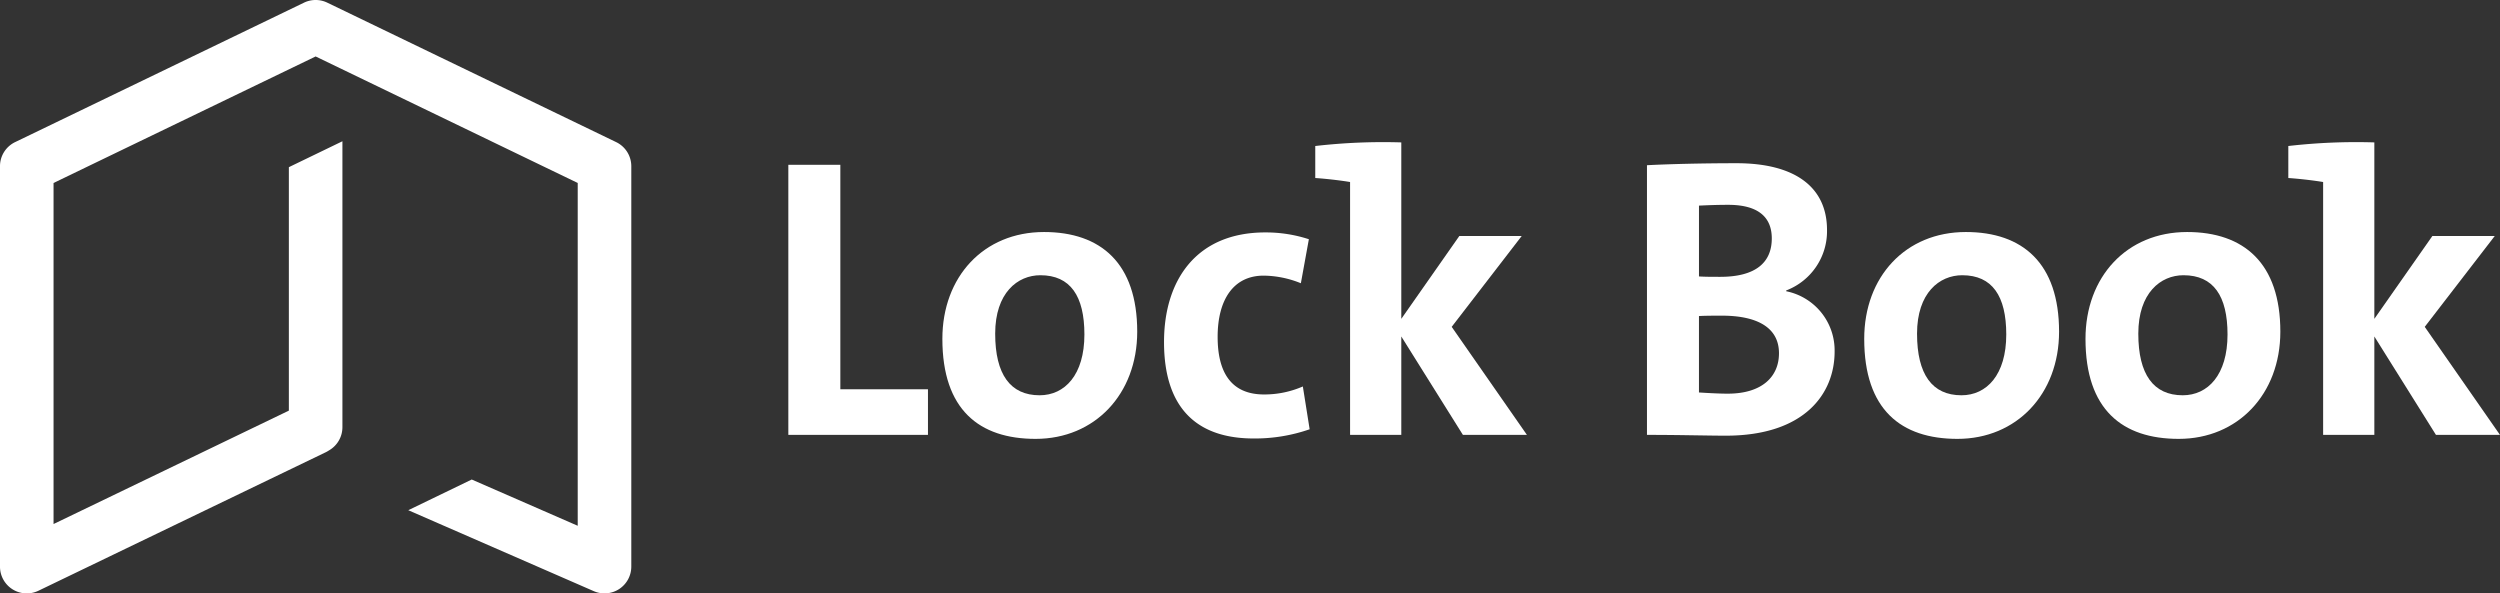
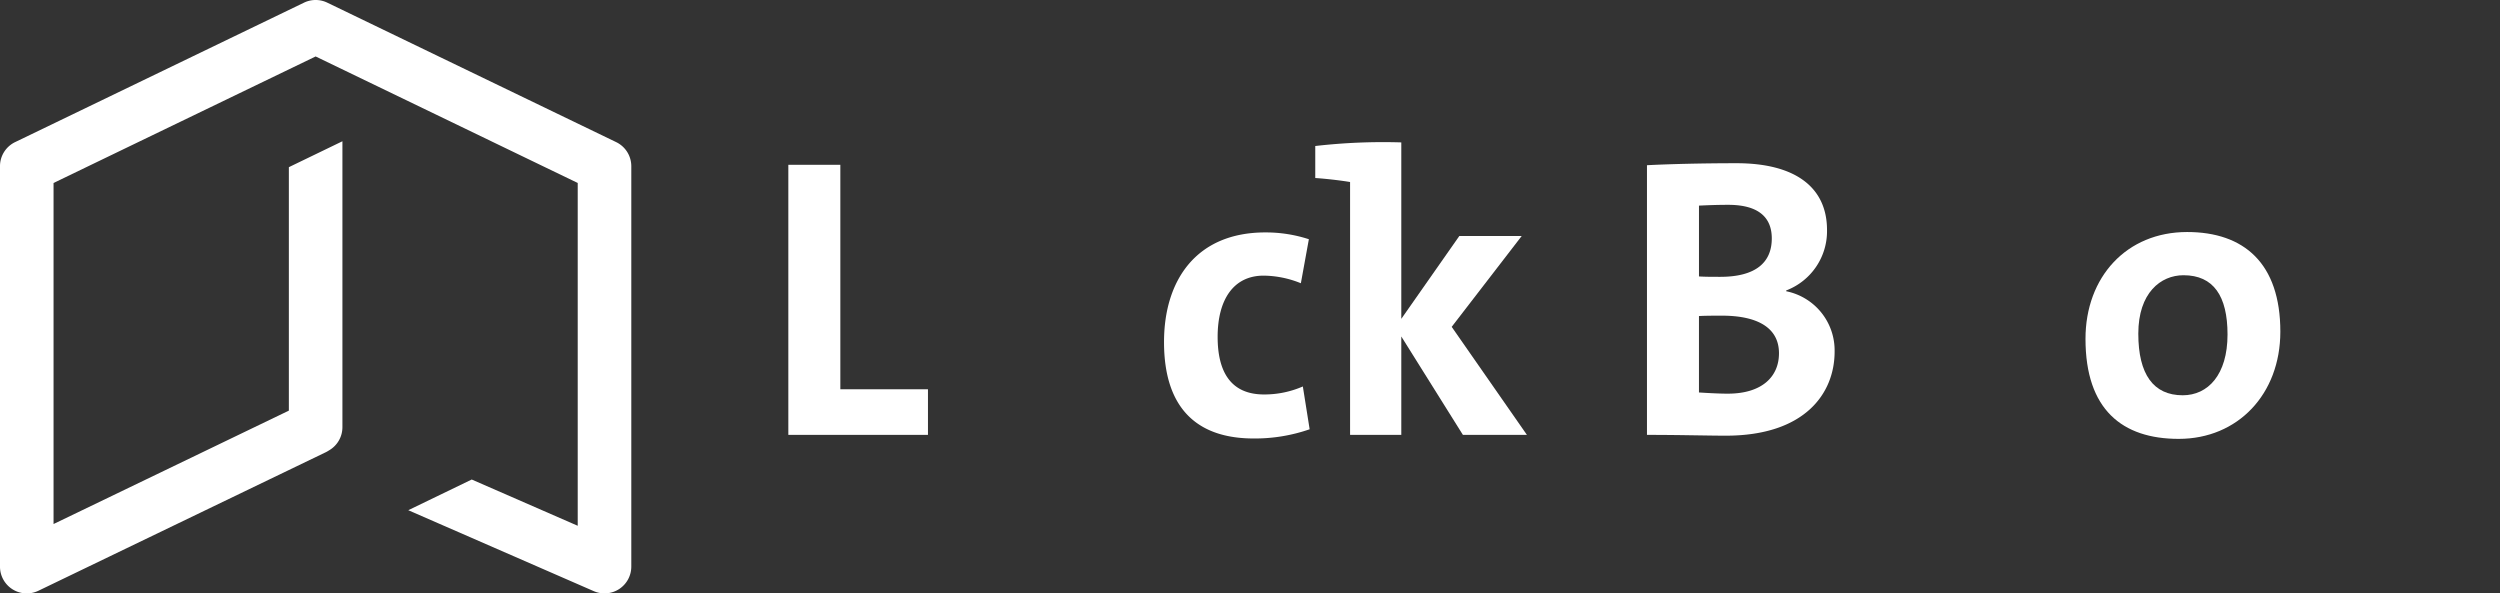
<svg xmlns="http://www.w3.org/2000/svg" width="328.612" height="78.002" viewBox="0 0 328.612 78.002">
  <rect x="0" y="0" width="328.612" height="78.002" fill="#333333" stroke="none" />
  <g id="Gruppe_2864" data-name="Gruppe 2864" transform="translate(-118.579 -243.496)">
    <path id="Pfad_1711" data-name="Pfad 1711" d="M199.571,262.176,161.6,243.846a3.521,3.521,0,0,0-3.063,0l-37.97,18.329a3.514,3.514,0,0,0-1.989,3.165v52.64a3.52,3.52,0,0,0,5.05,3.167l37.75-18.195a3.215,3.215,0,0,0,.3-.164l.221-.135a3.514,3.514,0,0,0,1.689-3V262.064l-7.04,3.406v32l-30.93,14.907V267.547l34.45-16.63,34.449,16.63v45.06l-13.93-6.081-8.342,4.034L196.63,321.2a3.52,3.52,0,0,0,4.93-3.223v-52.64A3.515,3.515,0,0,0,199.571,262.176Z" transform="translate(0 0)" fill="#fff" />
    <g id="Gruppe_2857" data-name="Gruppe 2857" transform="translate(222.201 262.183)">
      <path id="Pfad_1712" data-name="Pfad 1712" d="M224.771,302.15v-35.5h6.836v29.5h11.518v5.995Z" transform="translate(-224.771 -263.674)" fill="#fff" />
-       <path id="Pfad_1713" data-name="Pfad 1713" d="M257.627,302.83c-7.415,0-12.253-3.839-12.253-13.148,0-8.152,5.416-14.042,13.358-14.042,7.468,0,12.254,4.1,12.254,13.1C270.986,296.941,265.412,302.83,257.627,302.83Zm.631-21.51c-3,0-5.942,2.314-5.942,7.679s2,8.1,5.838,8.1c3.313,0,5.89-2.682,5.89-7.994C264.044,284.055,262.2,281.32,258.258,281.32Z" transform="translate(-225.126 -263.829)" fill="#fff" />
      <path id="Pfad_1714" data-name="Pfad 1714" d="M286.8,302.779c-7.258,0-11.78-3.787-11.78-12.675,0-8.152,4.26-14.41,13.306-14.41a18.187,18.187,0,0,1,5.733.894l-1.052,5.786a13.294,13.294,0,0,0-4.891-1c-4,0-6.049,3.208-6.049,8.046,0,4.471,1.63,7.573,6.1,7.573a12.639,12.639,0,0,0,5.1-1.052l.894,5.627A21.858,21.858,0,0,1,286.8,302.779Z" transform="translate(-225.637 -263.83)" fill="#fff" />
      <path id="Pfad_1715" data-name="Pfad 1715" d="M314.656,302.1l-8.1-12.937V302.1h-6.732V268.86c-1.263-.21-3.051-.421-4.576-.526v-4.207a78.042,78.042,0,0,1,11.308-.474v23.194l7.625-10.887h8.2l-9.2,11.938,9.888,14.2Z" transform="translate(-225.985 -263.622)" fill="#fff" />
      <path id="Pfad_1716" data-name="Pfad 1716" d="M349.973,302.251c-2.367,0-5.89-.105-10.36-.105V266.7c3-.158,7.468-.263,11.78-.263,7.625,0,11.886,3.1,11.886,8.782a8.335,8.335,0,0,1-5.365,7.942v.105a7.928,7.928,0,0,1,6.363,7.941C364.278,296.676,360.386,302.251,349.973,302.251Zm.315-30.345c-1.472,0-2.735.052-3.839.105v9.309c.841.052,1.682.052,2.786.052,4.681,0,6.785-1.893,6.785-5.048C356.021,273.695,354.443,271.906,350.289,271.906Zm-.841,14.568c-.474,0-2.261,0-3,.053v10.045c.841.052,2.524.157,3.787.157,4.47,0,6.731-2.208,6.731-5.311C356.968,288.052,354.129,286.474,349.448,286.474Z" transform="translate(-226.749 -263.67)" fill="#fff" />
-       <path id="Pfad_1717" data-name="Pfad 1717" d="M380.925,302.83c-7.416,0-12.255-3.839-12.255-13.148,0-8.152,5.417-14.042,13.359-14.042,7.467,0,12.253,4.1,12.253,13.1C394.282,296.941,388.709,302.83,380.925,302.83Zm.631-21.51c-3,0-5.943,2.314-5.943,7.679s2,8.1,5.838,8.1c3.313,0,5.89-2.682,5.89-7.994C387.341,284.055,385.5,281.32,381.556,281.32Z" transform="translate(-227.25 -263.829)" fill="#fff" />
      <path id="Pfad_1718" data-name="Pfad 1718" d="M410.518,302.83c-7.415,0-12.254-3.839-12.254-13.148,0-8.152,5.417-14.042,13.358-14.042,7.468,0,12.254,4.1,12.254,13.1C423.876,296.941,418.3,302.83,410.518,302.83Zm.631-21.51c-3,0-5.943,2.314-5.943,7.679s2,8.1,5.838,8.1c3.313,0,5.89-2.682,5.89-7.994C416.934,284.055,415.093,281.32,411.149,281.32Z" transform="translate(-227.759 -263.829)" fill="#fff" />
-       <path id="Pfad_1719" data-name="Pfad 1719" d="M444.8,302.1l-8.1-12.937V302.1h-6.732V268.86c-1.263-.21-3.05-.421-4.576-.526v-4.207a78.042,78.042,0,0,1,11.308-.474v23.194l7.625-10.887h8.2l-9.2,11.938,9.888,14.2Z" transform="translate(-228.227 -263.622)" fill="#fff" />
    </g>
  </g>
</svg>